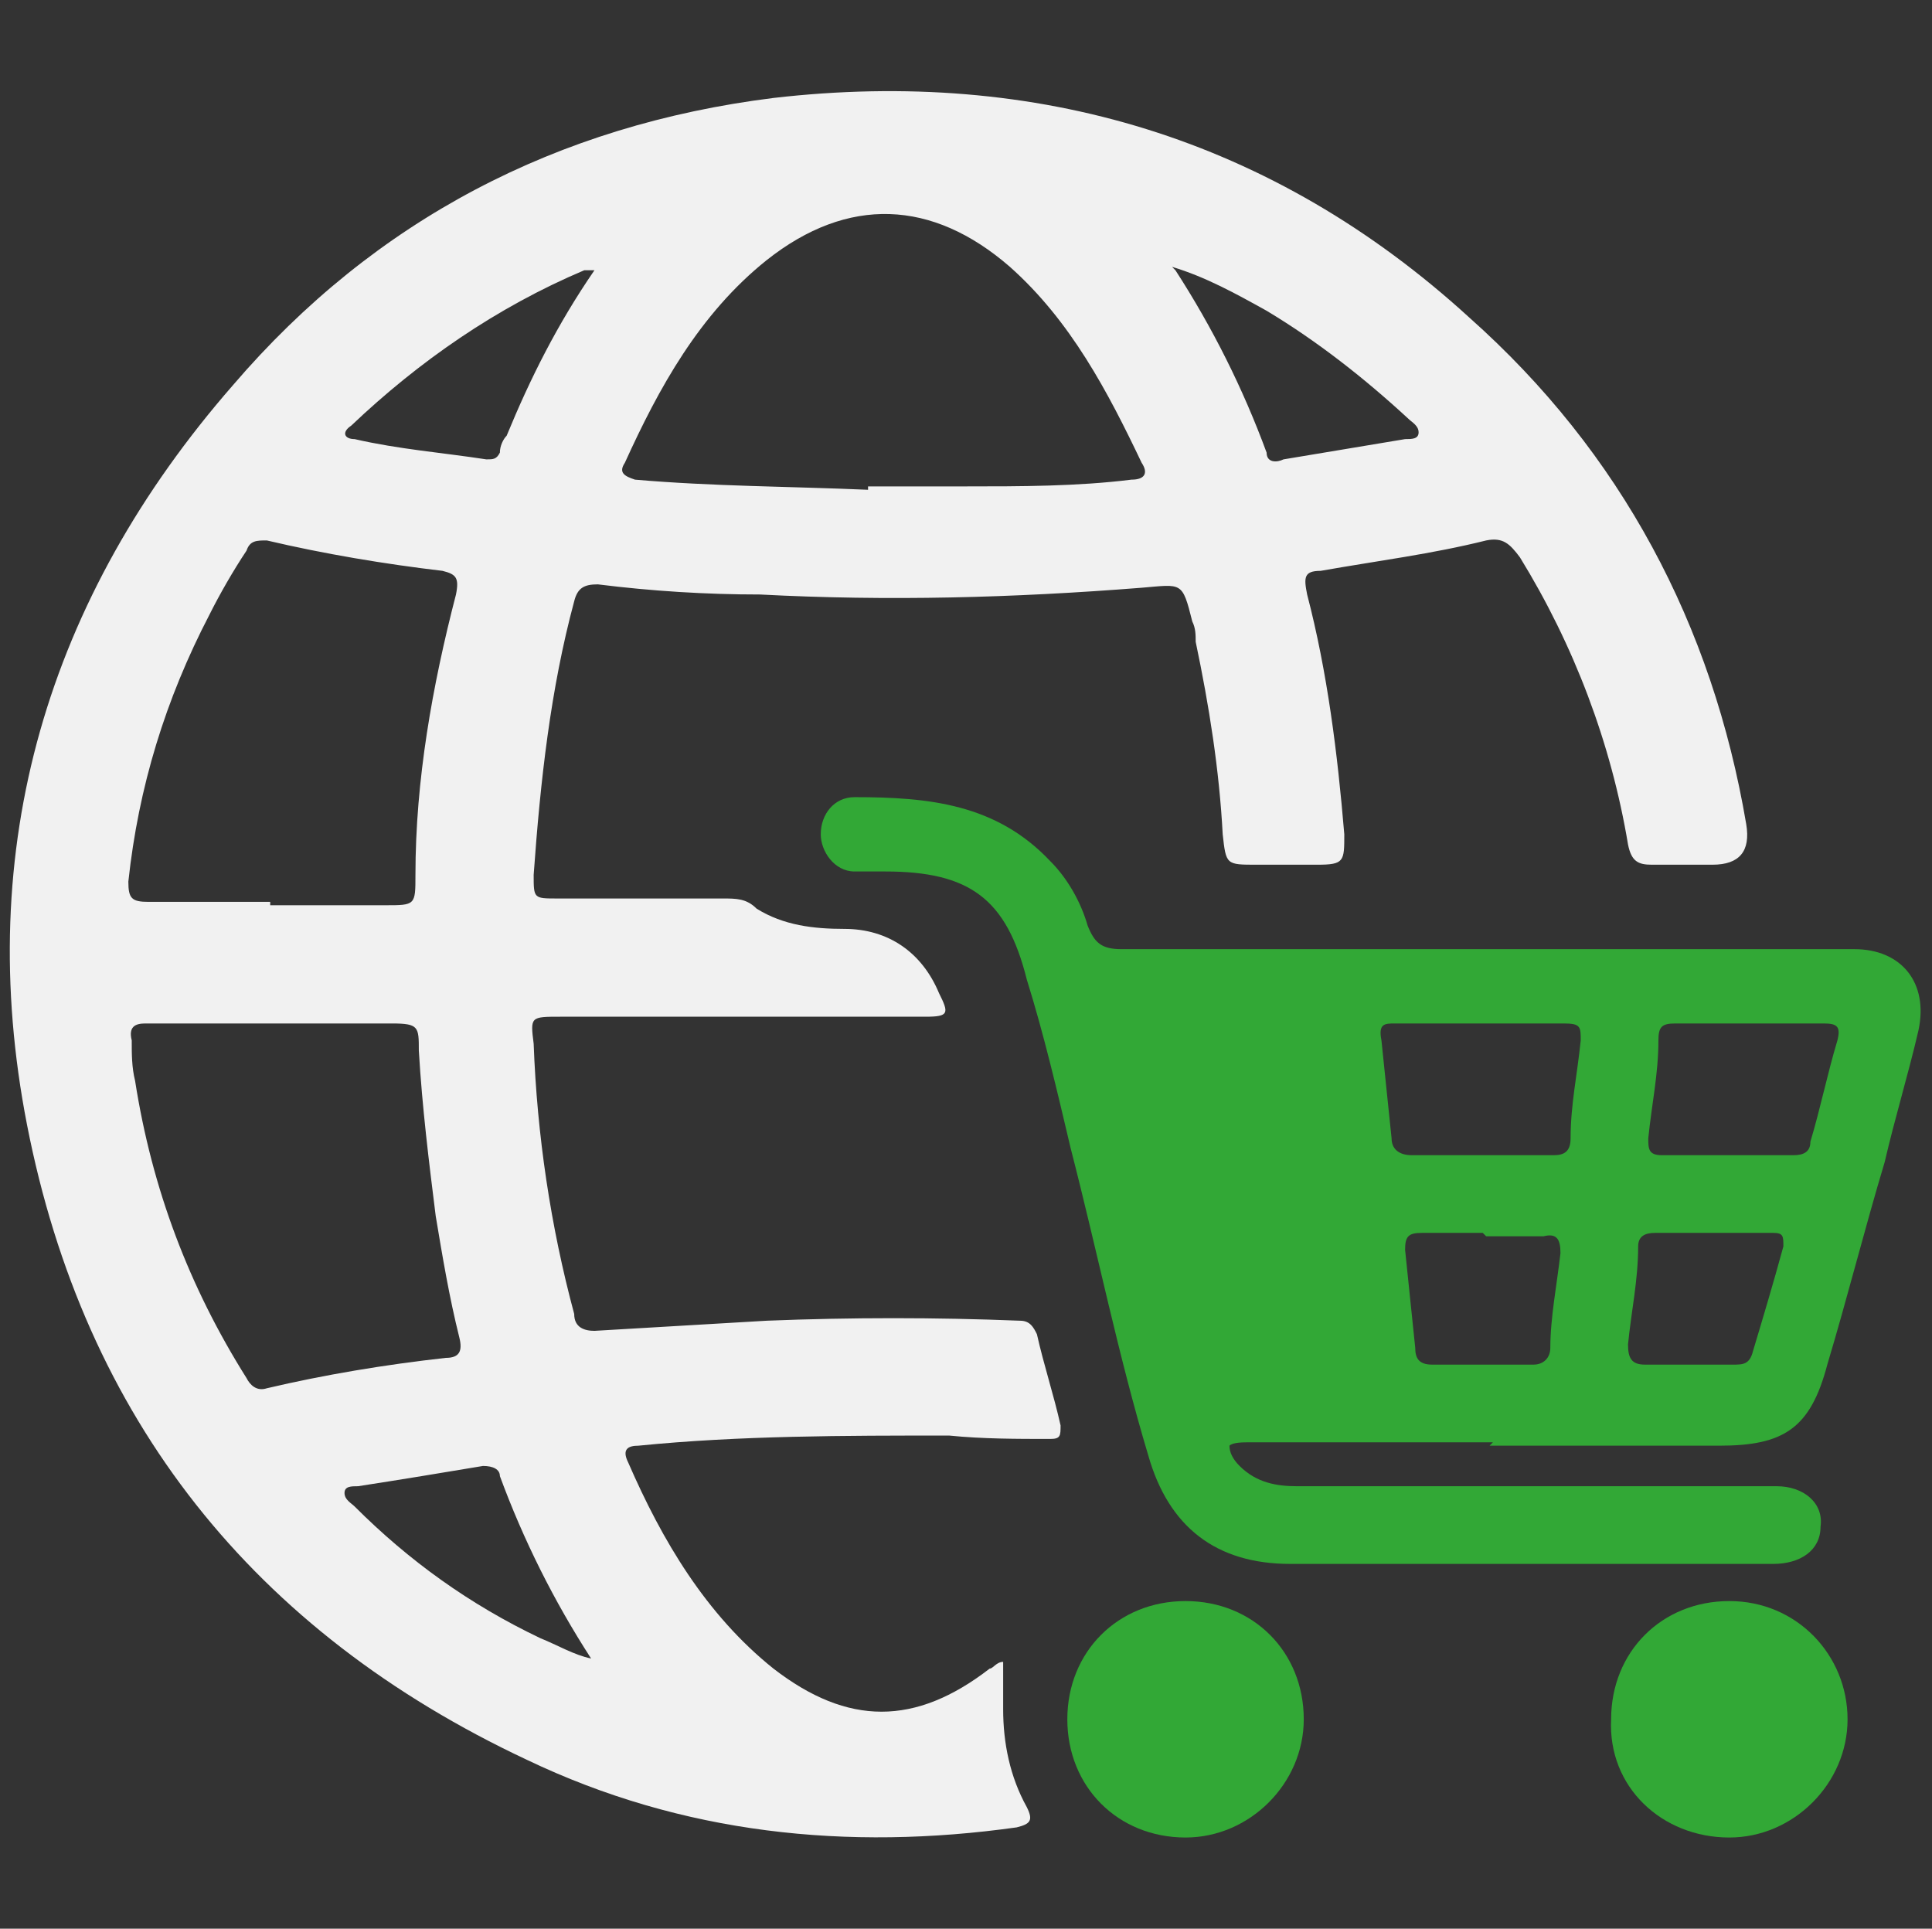
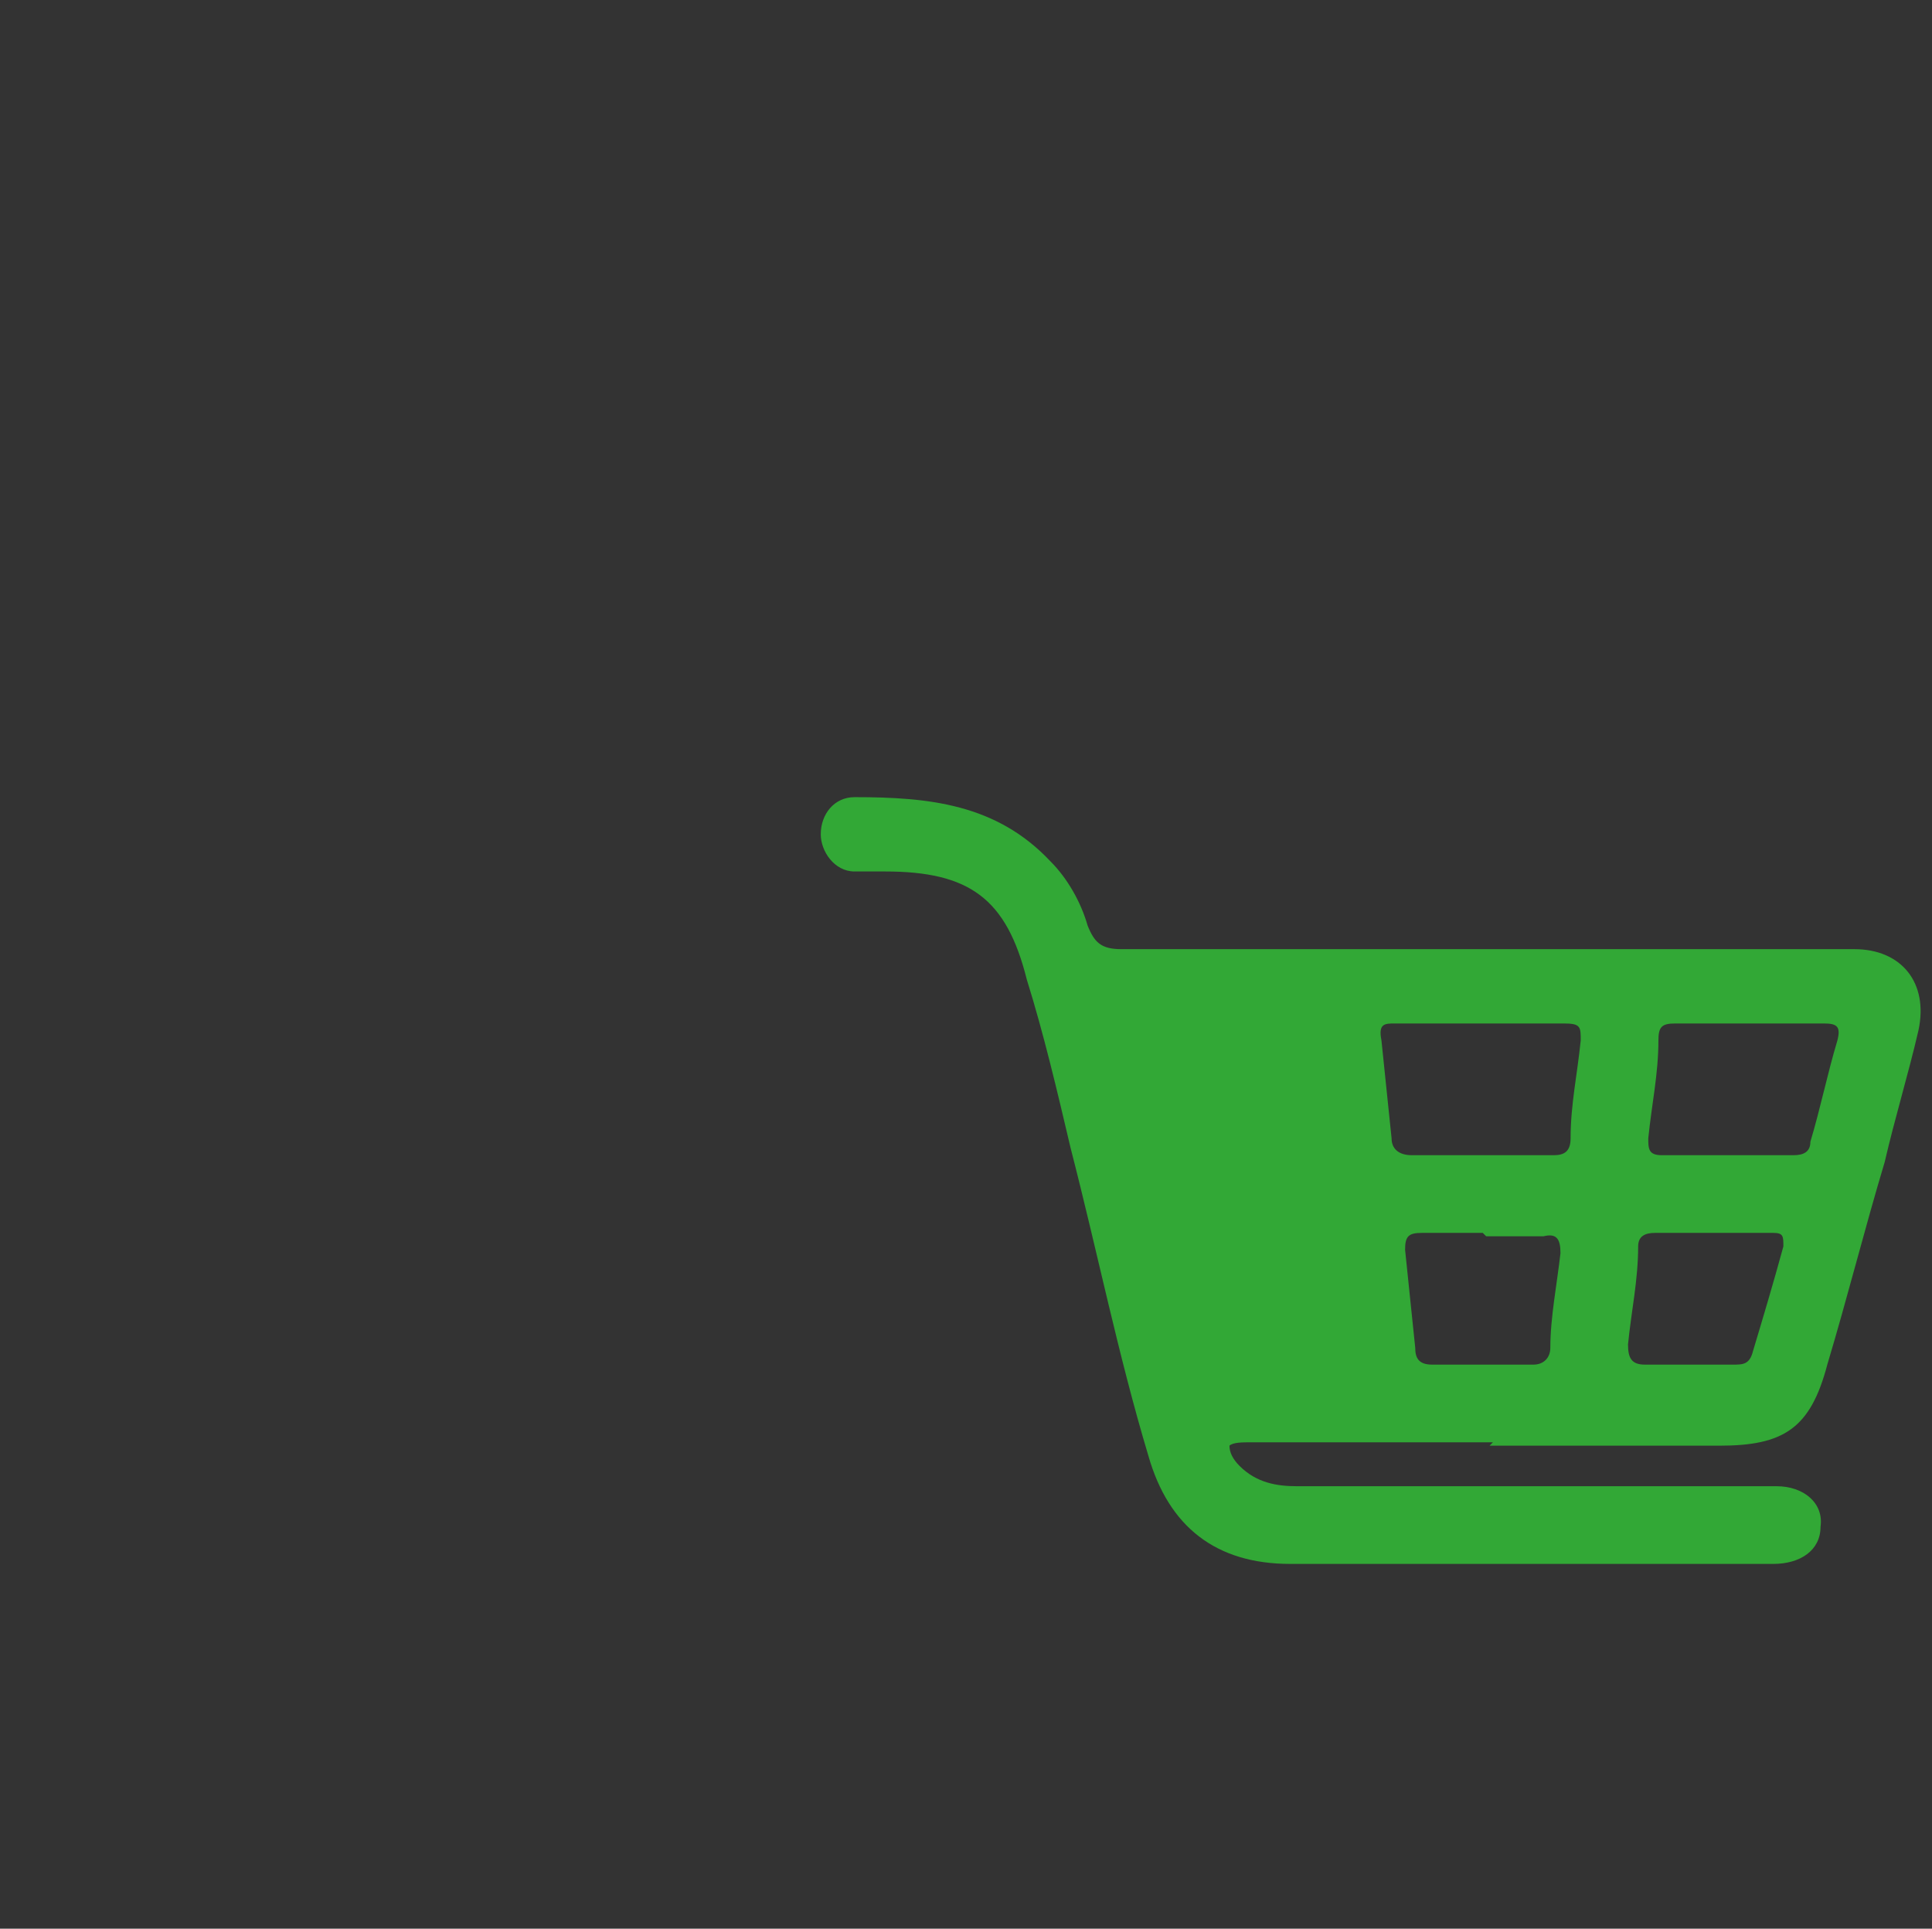
<svg xmlns="http://www.w3.org/2000/svg" version="1.1" viewBox="0 0 57.2 57.1">
  <rect x="0" y="0" width="57.2" height="57.1" fill="#333333" stroke="none" />
  <defs>
    <style>
      .cls-1 {
        fill: #f1f1f1;
      }

      .cls-2 {
        fill: #32a836;
      }
    </style>
  </defs>
  <g>
    <g id="Raggruppa_466">
      <g>
-         <path class="cls-1" d="M29.7,49.5c0,.4,0,.8,0,1.1,0,1,.2,2,.7,2.9.2.4.1.5-.3.6-5,.7-9.9.2-14.5-2-8.1-3.8-13.1-10.1-14.8-18.8-1.6-8.2.6-15.6,6.1-21.9C11.1,6.5,16.5,3.7,22.9,2.9c7.8-.9,14.8,1.2,20.6,6.5,4.5,4,7.2,9.1,8.2,15q.2,1.2-1,1.2c-.6,0-1.2,0-1.8,0-.4,0-.6-.1-.7-.6-.5-3-1.6-5.9-3.2-8.5-.3-.4-.5-.6-1-.5-1.6.4-3.2.6-4.9.9-.5,0-.5.2-.4.7.6,2.3.9,4.7,1.1,7.1,0,.8,0,.9-.8.9-.6,0-1.2,0-1.8,0-.9,0-.9,0-1-.9-.1-1.9-.4-3.8-.8-5.7,0-.2,0-.4-.1-.6-.3-1.2-.3-1.1-1.5-1-3.8.3-7.5.4-11.3.2-1.6,0-3.2-.1-4.8-.3-.4,0-.6.1-.7.5-.7,2.6-1,5.3-1.2,8.1,0,.7,0,.7.7.7,1.6,0,3.3,0,4.9,0,.4,0,.7,0,1,.3.8.5,1.7.6,2.6.6,1.3,0,2.3.7,2.8,1.9.3.6.3.7-.4.7-3.6,0-7.2,0-10.8,0-.9,0-.9,0-.8.8.1,2.7.5,5.4,1.2,8,0,.4.3.5.6.5,1.7-.1,3.4-.2,5.1-.3,2.5-.1,5-.1,7.5,0,.3,0,.4.2.5.4.2.9.5,1.8.7,2.7,0,.3,0,.4-.3.4-1,0-2,0-3-.1-3.1,0-6.2,0-9.2.3-.3,0-.5.1-.3.5,1,2.3,2.3,4.5,4.3,6.1,2.2,1.7,4.2,1.7,6.4,0,.1,0,.2-.2.4-.2ZM25.7,14.4c1,0,1.9,0,2.9,0,1.6,0,3.3,0,4.9-.2.4,0,.5-.2.3-.5-1-2.1-2.1-4.2-3.9-5.8-2.3-2-4.8-2.1-7.2-.2-2,1.6-3.2,3.8-4.2,6-.2.3,0,.4.3.5,2.3.2,4.6.2,6.9.3ZM8.1,30.3c-1.3,0-2.5,0-3.8,0-.3,0-.5.1-.4.5,0,.4,0,.8.1,1.2.5,3.2,1.6,6.1,3.3,8.8.1.2.3.4.6.3,1.7-.4,3.5-.7,5.3-.9.4,0,.5-.2.4-.6-.3-1.2-.5-2.4-.7-3.6-.2-1.6-.4-3.2-.5-4.9,0-.7,0-.8-.8-.8-1.2,0-2.4,0-3.5,0ZM8,26.8c1.1,0,2.3,0,3.4,0,.9,0,.9,0,.9-.9,0-2.8.5-5.6,1.2-8.3.1-.5,0-.6-.4-.7-1.7-.2-3.5-.5-5.2-.9-.3,0-.5,0-.6.3-.4.6-.8,1.3-1.1,1.9-1.3,2.5-2.1,5.1-2.4,7.9,0,.5.1.6.6.6,1.2,0,2.4,0,3.6,0ZM17.6,8c-.2,0-.2,0-.3,0-2.6,1.1-4.9,2.7-6.9,4.6-.3.2-.2.4.1.4,1.3.3,2.6.4,3.9.6.2,0,.3,0,.4-.2,0-.2.1-.4.2-.5.7-1.7,1.5-3.3,2.6-4.9ZM34.8,8c1.1,1.7,2,3.5,2.7,5.4,0,.3.3.3.5.2,1.2-.2,2.4-.4,3.6-.6.2,0,.4,0,.4-.2,0-.2-.2-.3-.3-.4-1.3-1.2-2.7-2.3-4.2-3.2-.9-.5-1.8-1-2.8-1.3ZM17.5,49.1c-1.1-1.7-2-3.5-2.7-5.4,0-.2-.2-.3-.5-.3-1.2.2-2.4.4-3.7.6-.2,0-.4,0-.4.2,0,.2.2.3.3.4,1.6,1.6,3.4,2.9,5.5,3.9.5.2,1,.5,1.5.6Z" />
        <path class="cls-2" d="M44.2,42.7c-2.4,0-4.8,0-7.2,0-.2,0-.5,0-.6.1,0,.2.1.4.3.6.5.5,1.1.6,1.7.6.5,0,1.1,0,1.7,0,4,0,8,0,12,0,.2,0,.3,0,.5,0,.8,0,1.4.5,1.3,1.2,0,.7-.6,1.1-1.4,1.1-2.2,0-4.3,0-6.5,0-2.6,0-5.2,0-7.8,0-2.2,0-3.6-1.1-4.2-3.2-.9-3-1.5-6-2.3-9.1-.4-1.7-.8-3.4-1.3-5-.6-2.4-1.7-3.2-4.2-3.2-.3,0-.6,0-.9,0-.6,0-1-.6-1-1.1,0-.6.4-1.1,1-1.1,2.2,0,4.2.2,5.8,1.9.5.5.9,1.2,1.1,1.9.2.5.4.7,1,.7,7.1,0,14.1,0,21.2,0,.2,0,.3,0,.5,0,1.4,0,2.2,1,1.9,2.4-.3,1.3-.7,2.6-1,3.9-.6,2-1.1,4-1.7,6-.5,1.9-1.3,2.4-3.2,2.4-2.3,0-4.5,0-6.8,0ZM43.8,30.3c-.8,0-1.6,0-2.5,0-.3,0-.5,0-.4.5.1,1,.2,1.9.3,2.9,0,.3.2.5.6.5,1.4,0,2.8,0,4.2,0,.3,0,.5-.1.5-.5,0-1,.2-1.9.3-2.9,0-.4,0-.5-.5-.5-.8,0-1.6,0-2.5,0ZM51.8,30.3h0c-.7,0-1.5,0-2.2,0-.4,0-.5.1-.5.5,0,1-.2,1.9-.3,2.9,0,.3,0,.5.4.5,1.3,0,2.6,0,3.9,0,.3,0,.5-.1.5-.4.3-1,.5-2,.8-3,.1-.4,0-.5-.4-.5-.7,0-1.4,0-2.2,0ZM43.9,36.5c-.6,0-1.2,0-1.8,0-.4,0-.5.1-.5.5.1,1,.2,1.9.3,2.9,0,.3.1.5.5.5,1,0,2,0,3,0,.3,0,.5-.2.5-.5,0-.9.2-1.9.3-2.8,0-.4-.1-.6-.5-.5-.6,0-1.1,0-1.7,0ZM50.7,36.5c-.6,0-1.1,0-1.7,0-.3,0-.5.1-.5.4,0,1-.2,1.9-.3,2.9,0,.4.1.6.5.6.9,0,1.7,0,2.6,0,.3,0,.5,0,.6-.4.3-1,.6-2,.9-3.1,0-.3,0-.4-.3-.4-.6,0-1.1,0-1.7,0Z" />
-         <path class="cls-2" d="M51.2,47.4c2,0,3.5,1.6,3.5,3.5,0,1.9-1.6,3.5-3.5,3.5-2,0-3.6-1.5-3.5-3.5,0-2,1.5-3.5,3.5-3.5Z" />
-         <path class="cls-2" d="M35.1,47.4c2,0,3.5,1.5,3.5,3.5,0,1.9-1.6,3.5-3.5,3.5-2,0-3.5-1.5-3.5-3.5,0-2,1.5-3.5,3.5-3.5Z" />
      </g>
    </g>
  </g>
</svg>